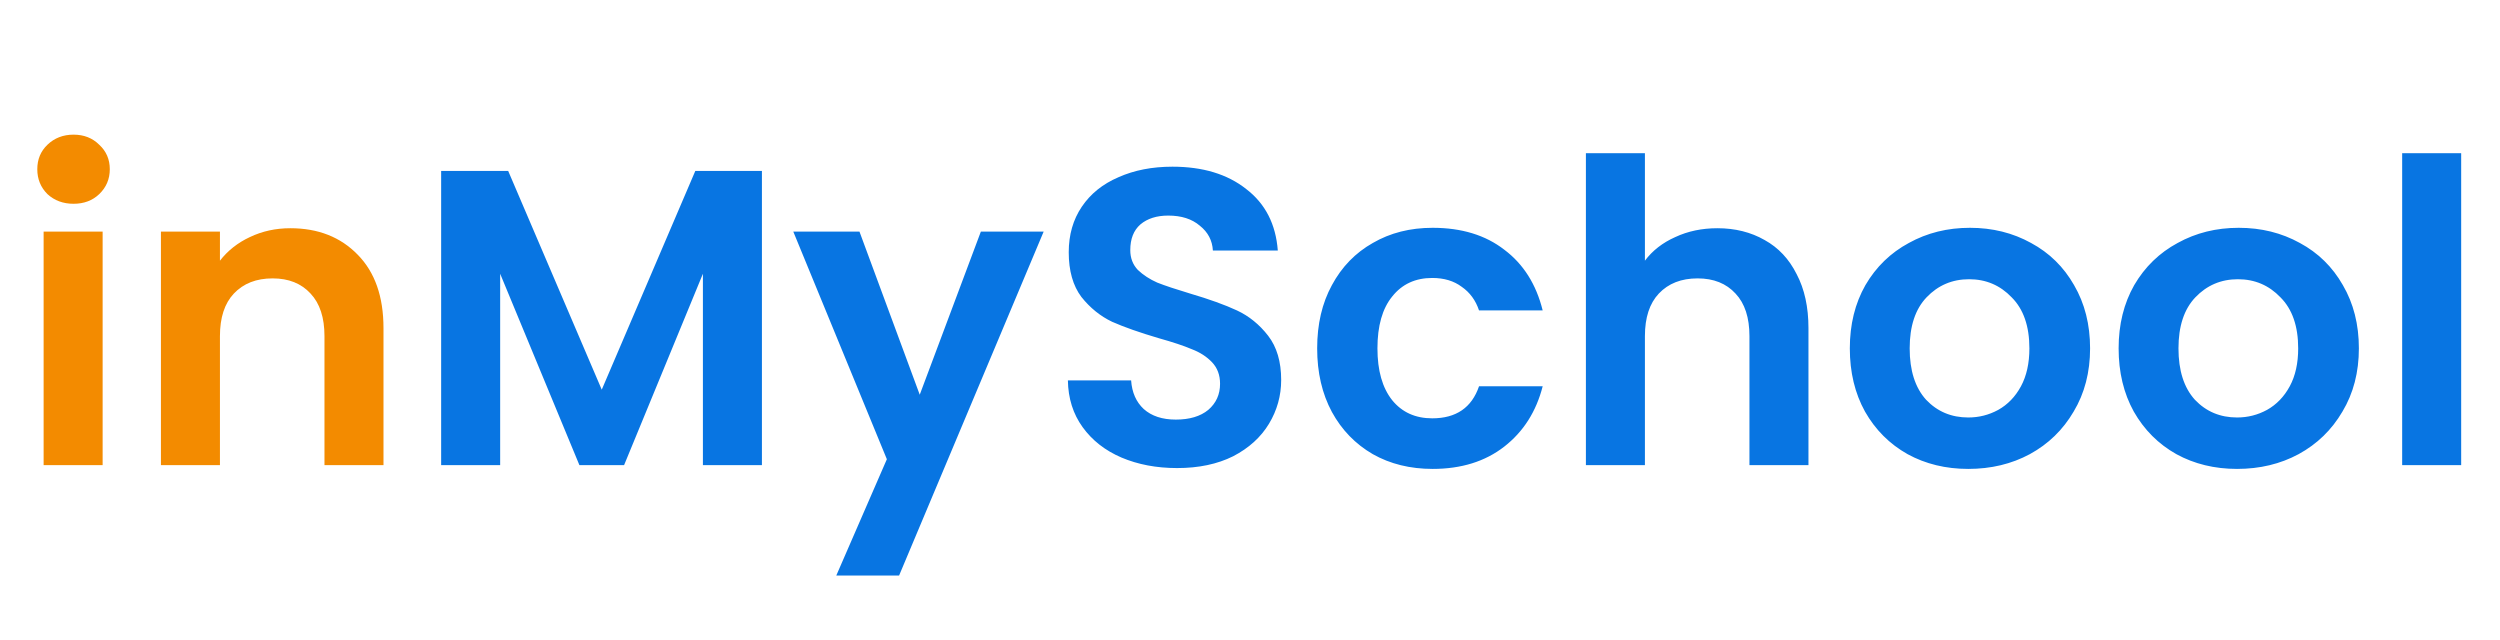
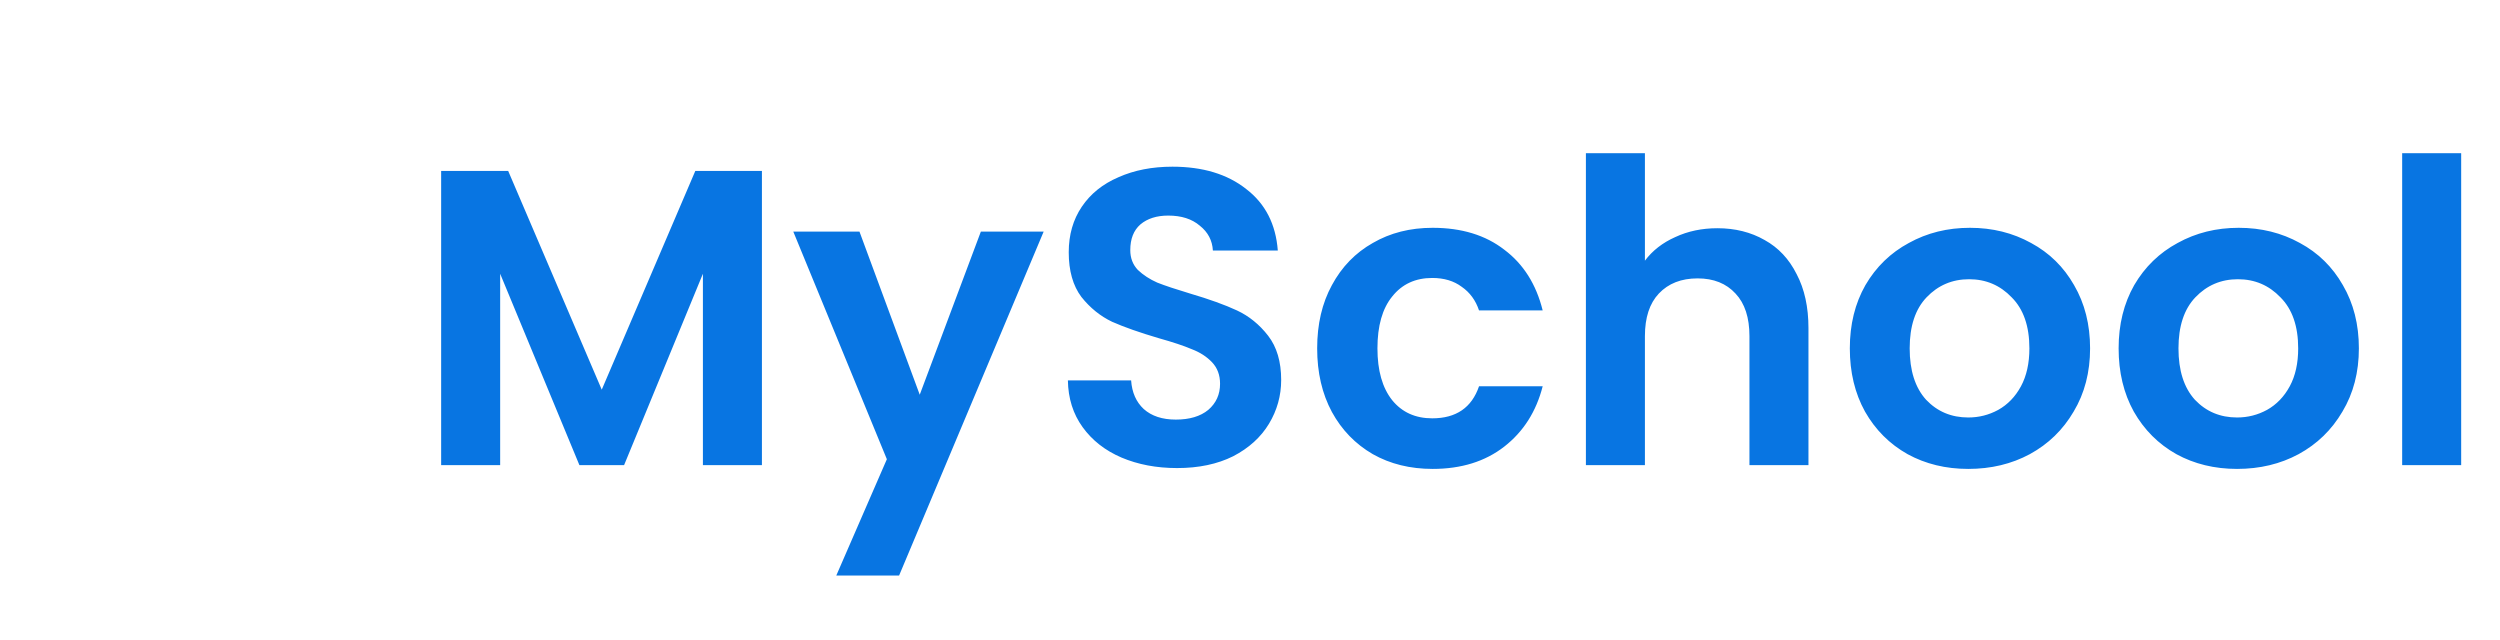
<svg xmlns="http://www.w3.org/2000/svg" width="172" height="44" viewBox="0 0 172 44" fill="none">
-   <path d="M5.06 14.02C4.345 14.02 3.745 13.798 3.262 13.353C2.798 12.889 2.566 12.319 2.566 11.642C2.566 10.965 2.798 10.405 3.262 9.96C3.745 9.496 4.345 9.264 5.06 9.264C5.775 9.264 6.365 9.496 6.829 9.96C7.312 10.405 7.554 10.965 7.554 11.642C7.554 12.319 7.312 12.889 6.829 13.353C6.365 13.798 5.775 14.02 5.06 14.02ZM7.061 15.934V32H3.001V15.934H7.061ZM19.975 15.702C21.889 15.702 23.436 16.311 24.615 17.529C25.795 18.728 26.384 20.41 26.384 22.575V32H22.324V23.126C22.324 21.85 22.005 20.874 21.367 20.197C20.729 19.501 19.859 19.153 18.757 19.153C17.636 19.153 16.747 19.501 16.089 20.197C15.451 20.874 15.132 21.85 15.132 23.126V32H11.072V15.934H15.132V17.935C15.674 17.239 16.36 16.698 17.191 16.311C18.042 15.905 18.97 15.702 19.975 15.702Z" fill="#F38B00" />
  <path d="M52.42 11.758V32H48.36V18.834L42.937 32H39.863L34.411 18.834V32H30.351V11.758H34.962L41.4 26.809L47.838 11.758H52.42ZM71.804 15.934L61.857 39.598H57.536L61.016 31.594L54.578 15.934H59.131L63.278 27.157L67.483 15.934H71.804ZM80.982 32.203C79.57 32.203 78.294 31.961 77.154 31.478C76.032 30.995 75.143 30.299 74.486 29.39C73.828 28.481 73.49 27.408 73.471 26.171H77.821C77.879 27.002 78.169 27.66 78.691 28.143C79.232 28.626 79.967 28.868 80.895 28.868C81.842 28.868 82.586 28.646 83.128 28.201C83.669 27.737 83.94 27.138 83.94 26.403C83.94 25.804 83.756 25.311 83.389 24.924C83.021 24.537 82.557 24.238 81.997 24.025C81.455 23.793 80.701 23.542 79.735 23.271C78.42 22.884 77.347 22.507 76.516 22.14C75.704 21.753 74.998 21.183 74.399 20.429C73.819 19.656 73.529 18.631 73.529 17.355C73.529 16.156 73.828 15.112 74.428 14.223C75.027 13.334 75.868 12.657 76.951 12.193C78.033 11.71 79.271 11.468 80.663 11.468C82.751 11.468 84.442 11.98 85.738 13.005C87.052 14.01 87.777 15.422 87.913 17.239H83.447C83.408 16.543 83.108 15.973 82.548 15.528C82.006 15.064 81.281 14.832 80.373 14.832C79.58 14.832 78.942 15.035 78.459 15.441C77.995 15.847 77.763 16.437 77.763 17.21C77.763 17.751 77.937 18.206 78.285 18.573C78.652 18.921 79.097 19.211 79.619 19.443C80.16 19.656 80.914 19.907 81.881 20.197C83.195 20.584 84.268 20.97 85.1 21.357C85.931 21.744 86.646 22.324 87.246 23.097C87.845 23.87 88.145 24.885 88.145 26.142C88.145 27.225 87.864 28.23 87.304 29.158C86.743 30.086 85.921 30.83 84.839 31.391C83.756 31.932 82.47 32.203 80.982 32.203ZM90.621 23.967C90.621 22.304 90.959 20.854 91.636 19.617C92.312 18.36 93.25 17.394 94.449 16.717C95.647 16.021 97.02 15.673 98.567 15.673C100.558 15.673 102.201 16.176 103.497 17.181C104.811 18.167 105.691 19.559 106.136 21.357H101.757C101.525 20.661 101.128 20.12 100.568 19.733C100.026 19.327 99.35 19.124 98.538 19.124C97.378 19.124 96.459 19.549 95.783 20.4C95.106 21.231 94.768 22.42 94.768 23.967C94.768 25.494 95.106 26.683 95.783 27.534C96.459 28.365 97.378 28.781 98.538 28.781C100.181 28.781 101.254 28.046 101.757 26.577H106.136C105.691 28.317 104.811 29.699 103.497 30.724C102.182 31.749 100.539 32.261 98.567 32.261C97.02 32.261 95.647 31.923 94.449 31.246C93.25 30.55 92.312 29.583 91.636 28.346C90.959 27.089 90.621 25.63 90.621 23.967ZM118.158 15.702C119.376 15.702 120.459 15.973 121.406 16.514C122.353 17.036 123.088 17.819 123.61 18.863C124.151 19.888 124.422 21.125 124.422 22.575V32H120.362V23.126C120.362 21.85 120.043 20.874 119.405 20.197C118.767 19.501 117.897 19.153 116.795 19.153C115.674 19.153 114.784 19.501 114.127 20.197C113.489 20.874 113.17 21.85 113.17 23.126V32H109.11V10.54H113.17V17.935C113.692 17.239 114.388 16.698 115.258 16.311C116.128 15.905 117.095 15.702 118.158 15.702ZM135.417 32.261C133.87 32.261 132.478 31.923 131.241 31.246C130.003 30.55 129.027 29.574 128.312 28.317C127.616 27.06 127.268 25.61 127.268 23.967C127.268 22.324 127.625 20.874 128.341 19.617C129.075 18.36 130.071 17.394 131.328 16.717C132.584 16.021 133.986 15.673 135.533 15.673C137.079 15.673 138.481 16.021 139.738 16.717C140.994 17.394 141.98 18.36 142.696 19.617C143.43 20.874 143.798 22.324 143.798 23.967C143.798 25.61 143.421 27.06 142.667 28.317C141.932 29.574 140.927 30.55 139.651 31.246C138.394 31.923 136.983 32.261 135.417 32.261ZM135.417 28.723C136.151 28.723 136.838 28.549 137.476 28.201C138.133 27.834 138.655 27.292 139.042 26.577C139.428 25.862 139.622 24.992 139.622 23.967C139.622 22.44 139.216 21.27 138.404 20.458C137.611 19.627 136.635 19.211 135.475 19.211C134.315 19.211 133.338 19.627 132.546 20.458C131.772 21.27 131.386 22.44 131.386 23.967C131.386 25.494 131.763 26.674 132.517 27.505C133.29 28.317 134.257 28.723 135.417 28.723ZM153.91 32.261C152.363 32.261 150.971 31.923 149.734 31.246C148.497 30.55 147.52 29.574 146.805 28.317C146.109 27.06 145.761 25.61 145.761 23.967C145.761 22.324 146.119 20.874 146.834 19.617C147.569 18.36 148.564 17.394 149.821 16.717C151.078 16.021 152.479 15.673 154.026 15.673C155.573 15.673 156.974 16.021 158.231 16.717C159.488 17.394 160.474 18.36 161.189 19.617C161.924 20.874 162.291 22.324 162.291 23.967C162.291 25.61 161.914 27.06 161.16 28.317C160.425 29.574 159.42 30.55 158.144 31.246C156.887 31.923 155.476 32.261 153.91 32.261ZM153.91 28.723C154.645 28.723 155.331 28.549 155.969 28.201C156.626 27.834 157.148 27.292 157.535 26.577C157.922 25.862 158.115 24.992 158.115 23.967C158.115 22.44 157.709 21.27 156.897 20.458C156.104 19.627 155.128 19.211 153.968 19.211C152.808 19.211 151.832 19.627 151.039 20.458C150.266 21.27 149.879 22.44 149.879 23.967C149.879 25.494 150.256 26.674 151.01 27.505C151.783 28.317 152.75 28.723 153.91 28.723ZM169.329 10.54V32H165.269V10.54H169.329Z" fill="#0875E2" />
</svg>